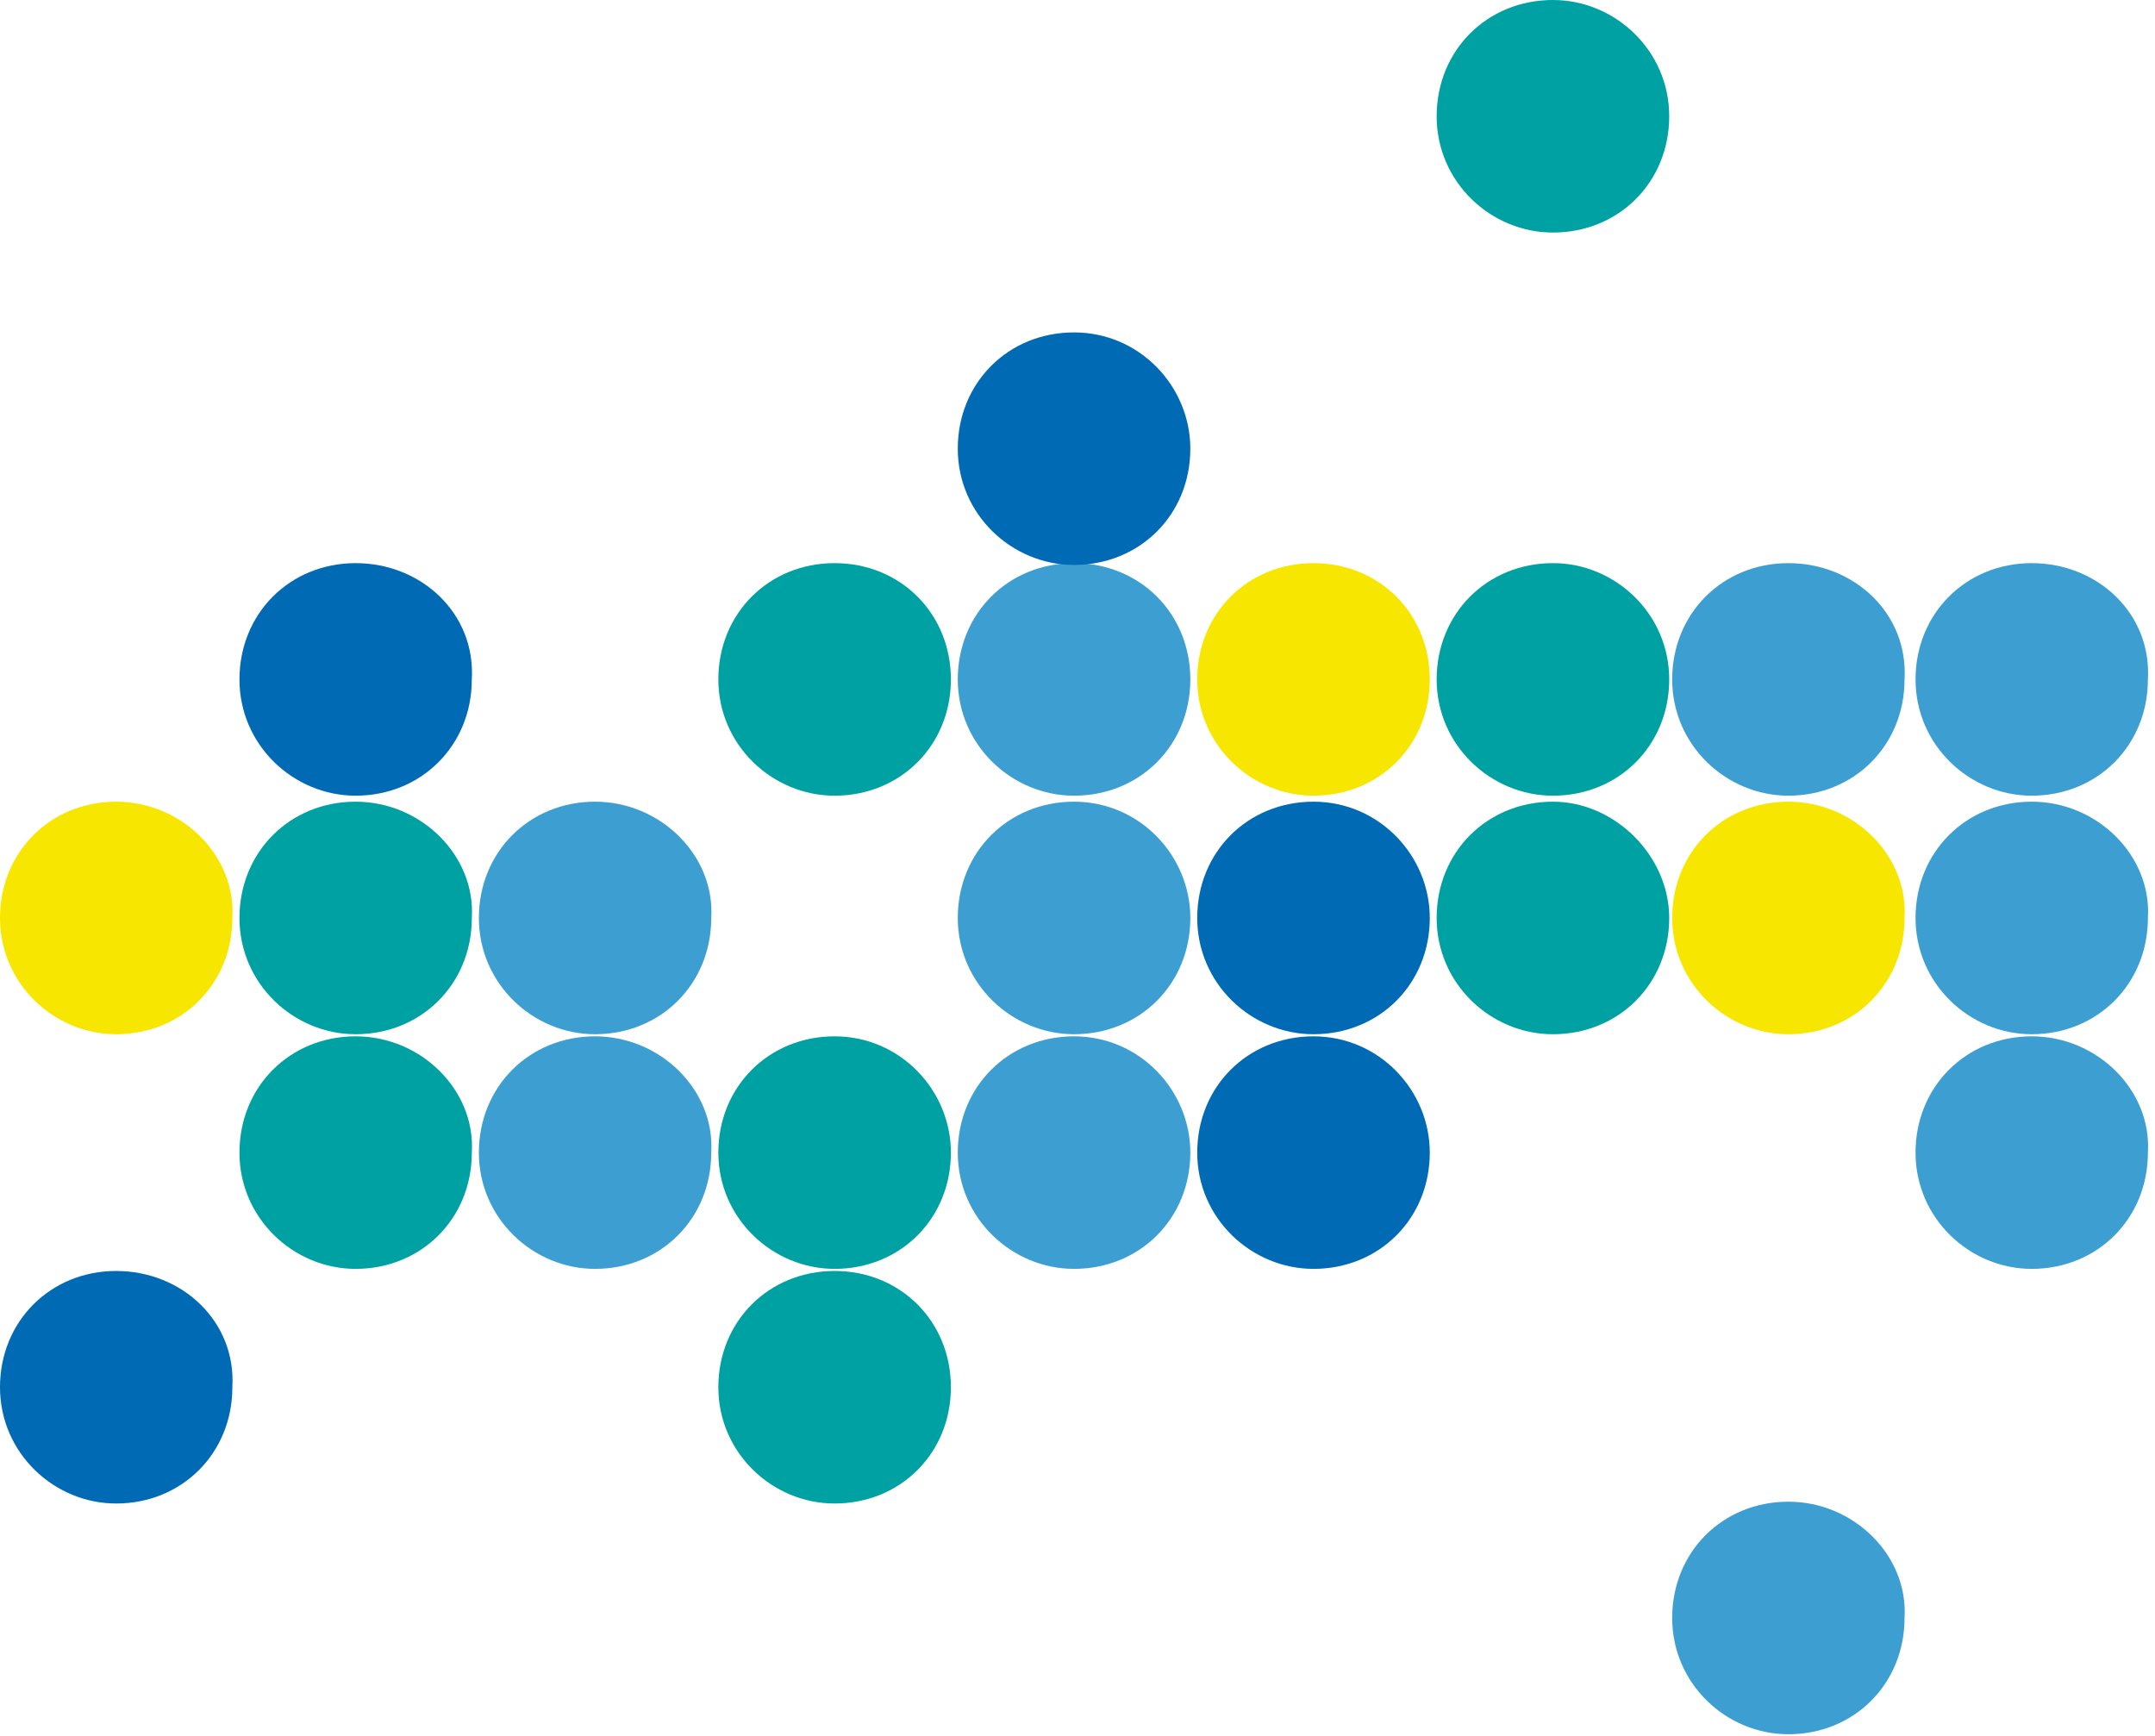
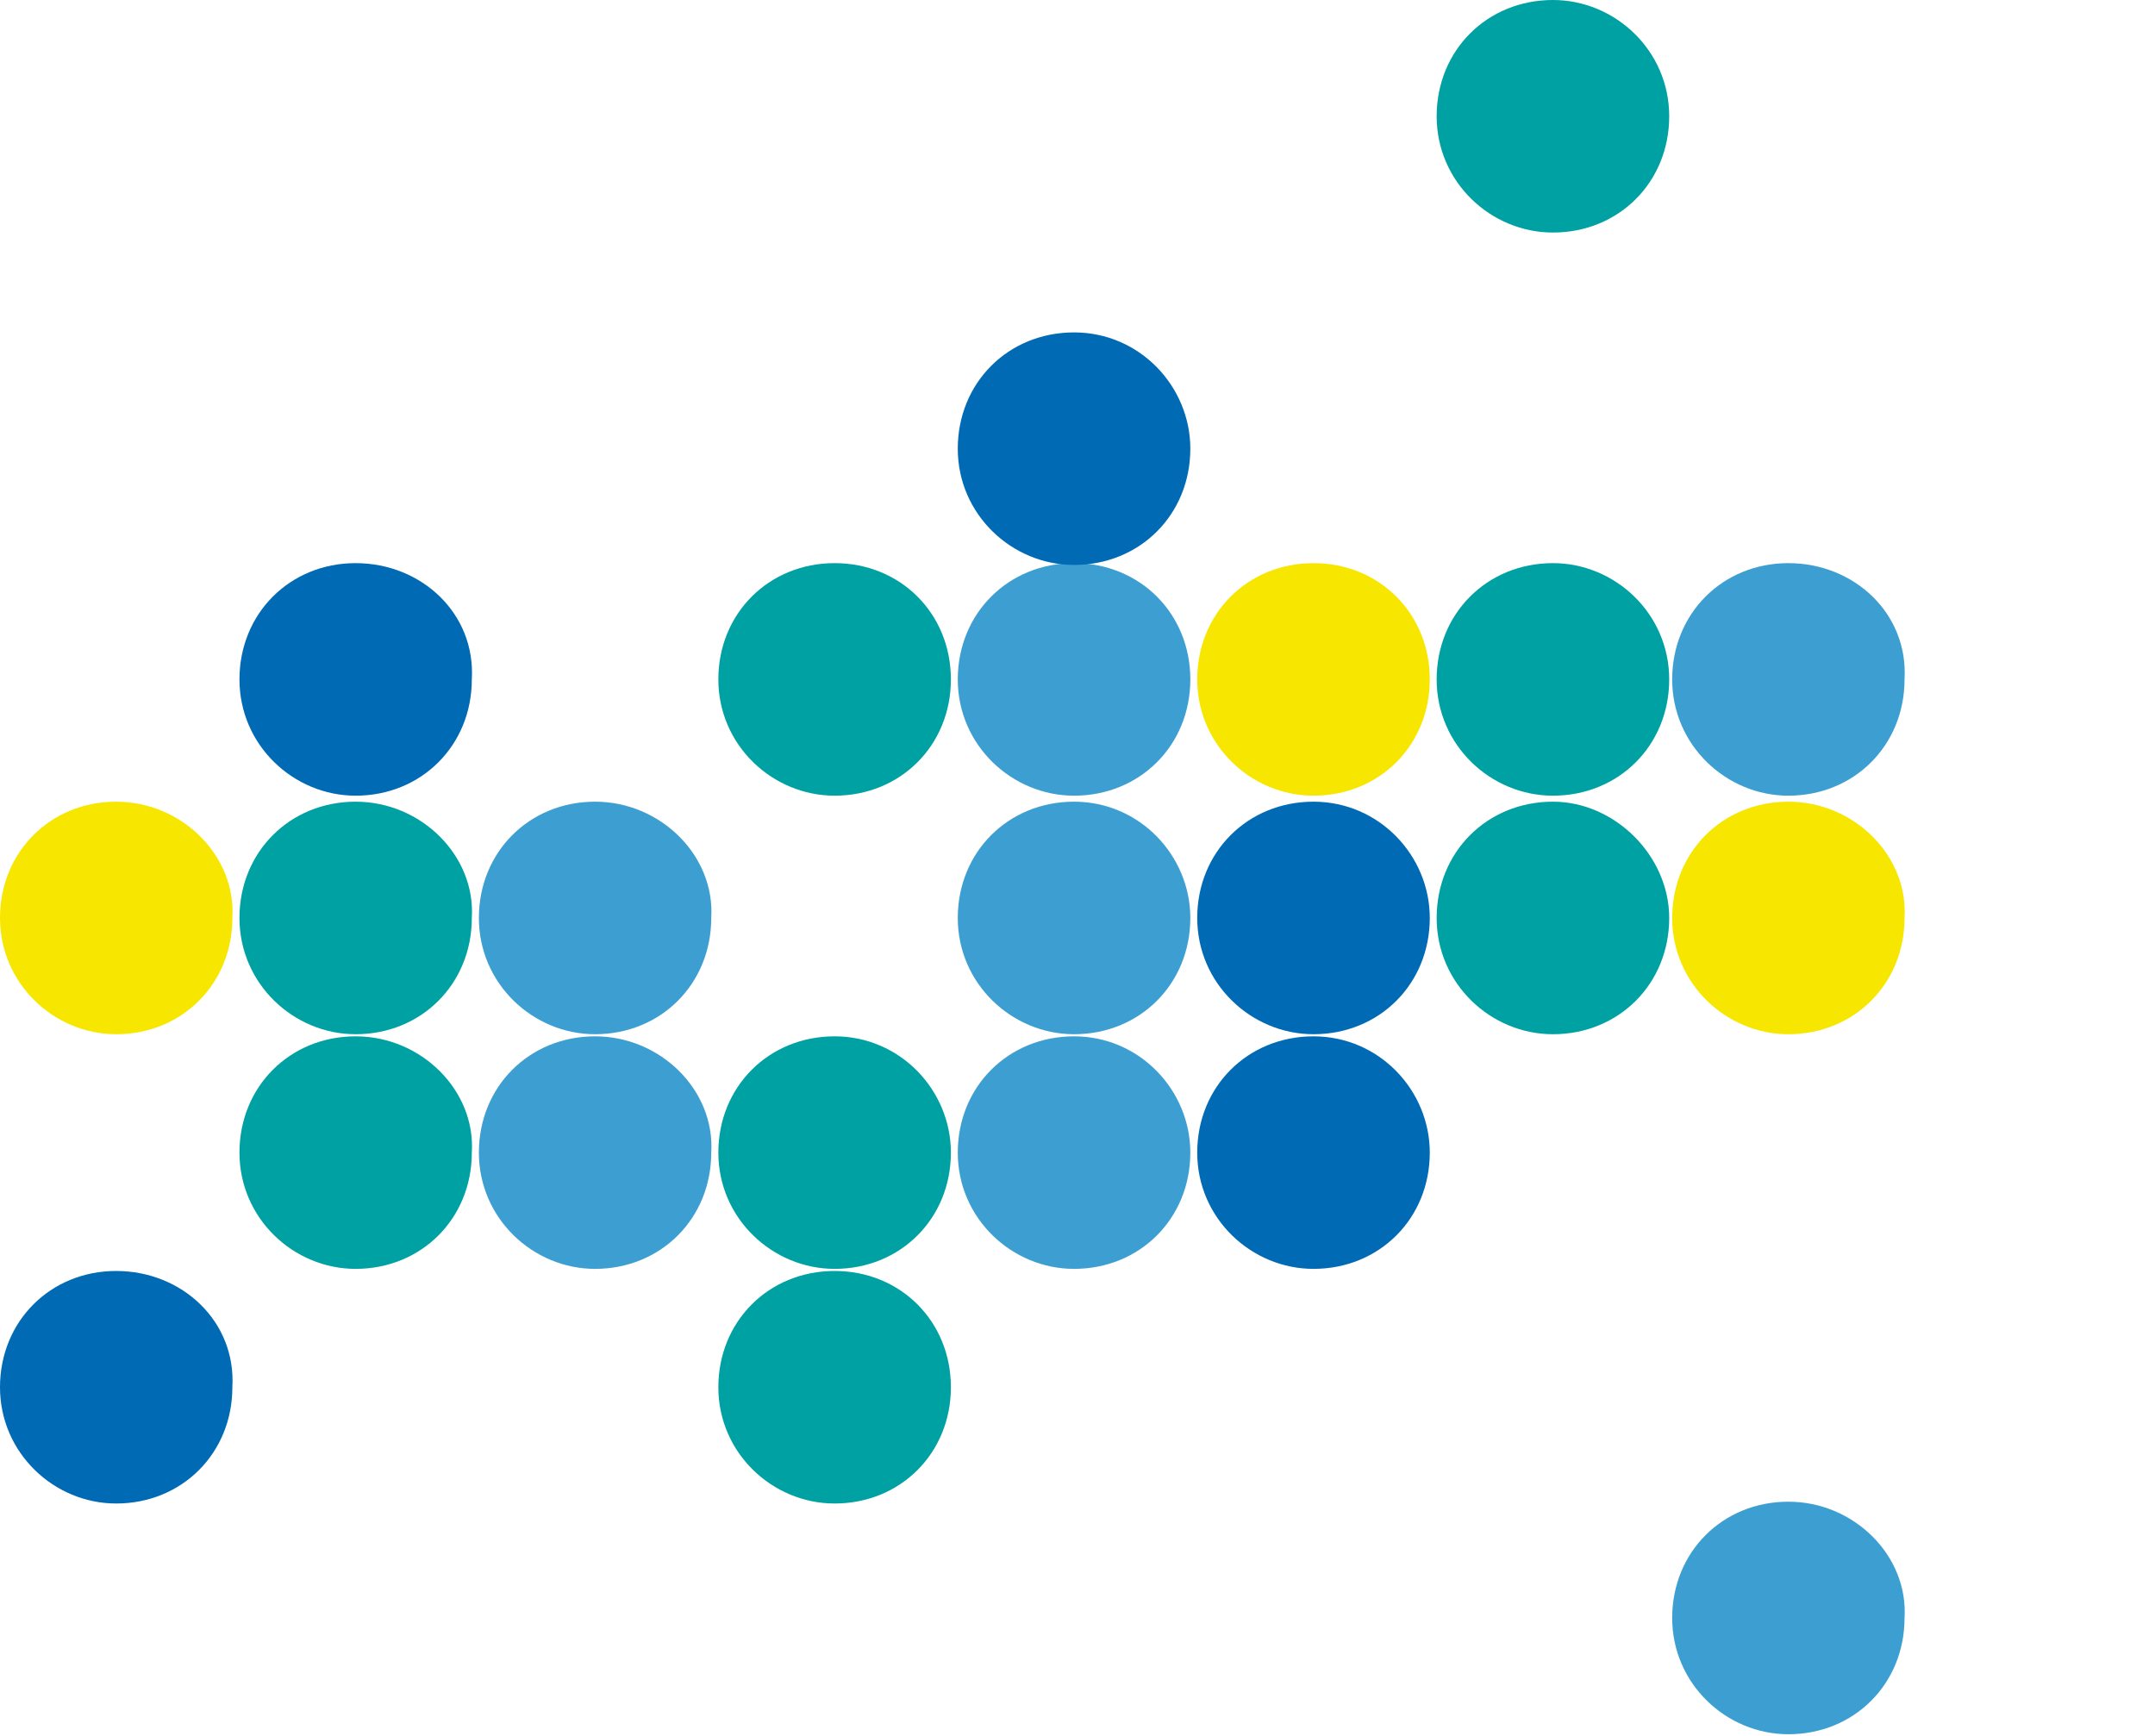
<svg xmlns="http://www.w3.org/2000/svg" width="278" height="224" viewBox="0 0 278 224" fill="none">
  <g clip-path="url(#clip0_1711_12476)">
-     <path d="M262.097 133.694C253.604 133.694 247.109 140.194 247.109 148.694C247.109 157.194 254.103 163.694 262.097 163.694C270.59 163.694 277.084 157.194 277.084 148.694C277.584 140.694 270.59 133.694 262.097 133.694Z" fill="#3D9FD1" />
    <path d="M45.878 133.694C37.385 133.694 30.891 140.194 30.891 148.694C30.891 157.194 37.885 163.694 45.878 163.694C54.371 163.694 60.865 157.194 60.865 148.694C61.365 140.694 54.371 133.694 45.878 133.694Z" fill="#00A1A3" />
    <path d="M76.765 133.694C68.272 133.694 61.777 140.194 61.777 148.694C61.777 157.194 68.772 163.694 76.765 163.694C85.258 163.694 91.752 157.194 91.752 148.694C92.252 140.694 85.258 133.694 76.765 133.694Z" fill="#3D9FD1" />
    <path d="M107.668 133.694C99.168 133.694 92.668 140.194 92.668 148.694C92.668 157.194 99.668 163.694 107.668 163.694C116.168 163.694 122.668 157.194 122.668 148.694C122.668 140.694 116.168 133.694 107.668 133.694Z" fill="#00A1A3" />
    <path d="M138.555 133.694C130.055 133.694 123.555 140.194 123.555 148.694C123.555 157.194 130.555 163.694 138.555 163.694C147.055 163.694 153.555 157.194 153.555 148.694C153.555 140.694 147.055 133.694 138.555 133.694Z" fill="#3D9FD1" />
    <path d="M169.445 133.694C160.945 133.694 154.445 140.194 154.445 148.694C154.445 157.194 161.445 163.694 169.445 163.694C177.945 163.694 184.445 157.194 184.445 148.694C184.445 140.694 177.945 133.694 169.445 133.694Z" fill="#006AB5" />
    <path d="M230.702 193.73C222.209 193.73 215.715 200.23 215.715 208.73C215.715 217.23 222.709 223.73 230.702 223.73C239.195 223.73 245.69 217.23 245.69 208.73C246.189 200.73 239.195 193.73 230.702 193.73Z" fill="#3D9FD1" />
    <path d="M14.987 163.964C6.495 163.964 0 170.464 0 178.964C0 187.464 6.994 193.964 14.987 193.964C23.48 193.964 29.975 187.464 29.975 178.964C30.474 170.464 23.48 163.964 14.987 163.964Z" fill="#006AB5" />
-     <path d="M262.097 72.649C253.604 72.649 247.109 79.149 247.109 87.649C247.109 96.149 254.103 102.649 262.097 102.649C270.59 102.649 277.084 96.149 277.084 87.649C277.584 79.149 270.59 72.649 262.097 72.649Z" fill="#3D9FD1" />
    <path d="M45.878 72.649C37.385 72.649 30.891 79.149 30.891 87.649C30.891 96.149 37.885 102.649 45.878 102.649C54.371 102.649 60.865 96.149 60.865 87.649C61.365 79.149 54.371 72.649 45.878 72.649Z" fill="#006AB5" />
    <path d="M107.668 72.649C99.168 72.649 92.668 79.149 92.668 87.649C92.668 96.149 99.668 102.649 107.668 102.649C116.168 102.649 122.668 96.149 122.668 87.649C122.668 79.149 116.168 72.649 107.668 72.649Z" fill="#00A1A3" />
    <path d="M138.555 72.649C130.055 72.649 123.555 79.149 123.555 87.649C123.555 96.149 130.555 102.649 138.555 102.649C147.055 102.649 153.555 96.149 153.555 87.649C153.555 79.149 147.055 72.649 138.555 72.649Z" fill="#3D9FD1" />
    <path d="M138.555 42.883C130.055 42.883 123.555 49.383 123.555 57.883C123.555 66.383 130.555 72.883 138.555 72.883C147.055 72.883 153.555 66.383 153.555 57.883C153.555 49.883 147.055 42.883 138.555 42.883Z" fill="#006AB5" />
    <path d="M169.445 72.649C160.945 72.649 154.445 79.149 154.445 87.649C154.445 96.149 161.445 102.649 169.445 102.649C177.945 102.649 184.445 96.149 184.445 87.649C184.445 79.149 177.945 72.649 169.445 72.649Z" fill="#F7E700" />
    <path d="M200.332 72.649C191.832 72.649 185.332 79.149 185.332 87.649C185.332 96.149 192.332 102.649 200.332 102.649C208.832 102.649 215.332 96.149 215.332 87.649C215.332 79.149 208.332 72.649 200.332 72.649Z" fill="#00A1A3" />
    <path d="M200.332 0C191.832 0 185.332 6.5 185.332 15C185.332 23.5 192.332 30 200.332 30C208.832 30 215.332 23.5 215.332 15C215.332 6.5 208.332 0 200.332 0Z" fill="#00A1A3" />
    <path d="M230.702 72.649C222.209 72.649 215.715 79.149 215.715 87.649C215.715 96.149 222.709 102.649 230.702 102.649C239.195 102.649 245.69 96.149 245.69 87.649C246.189 79.149 239.195 72.649 230.702 72.649Z" fill="#3D9FD1" />
-     <path d="M262.097 103.423C253.604 103.423 247.109 109.923 247.109 118.423C247.109 126.923 254.103 133.423 262.097 133.423C270.59 133.423 277.084 126.923 277.084 118.423C277.584 110.423 270.59 103.423 262.097 103.423Z" fill="#3D9FD1" />
    <path d="M45.878 103.423C37.385 103.423 30.891 109.923 30.891 118.423C30.891 126.923 37.885 133.423 45.878 133.423C54.371 133.423 60.865 126.923 60.865 118.423C61.365 110.423 54.371 103.423 45.878 103.423Z" fill="#00A1A3" />
    <path d="M76.765 103.423C68.272 103.423 61.777 109.923 61.777 118.423C61.777 126.923 68.772 133.423 76.765 133.423C85.258 133.423 91.752 126.923 91.752 118.423C92.252 110.423 85.258 103.423 76.765 103.423Z" fill="#3D9FD1" />
    <path d="M107.668 163.964C99.168 163.964 92.668 170.464 92.668 178.964C92.668 187.464 99.668 193.964 107.668 193.964C116.168 193.964 122.668 187.464 122.668 178.964C122.668 170.464 116.168 163.964 107.668 163.964Z" fill="#00A1A3" />
    <path d="M138.555 103.423C130.055 103.423 123.555 109.923 123.555 118.423C123.555 126.923 130.555 133.423 138.555 133.423C147.055 133.423 153.555 126.923 153.555 118.423C153.555 110.423 147.055 103.423 138.555 103.423Z" fill="#3D9FD1" />
    <path d="M169.445 103.423C160.945 103.423 154.445 109.923 154.445 118.423C154.445 126.923 161.445 133.423 169.445 133.423C177.945 133.423 184.445 126.923 184.445 118.423C184.445 110.423 177.945 103.423 169.445 103.423Z" fill="#006AB5" />
    <path d="M200.332 103.423C191.832 103.423 185.332 109.923 185.332 118.423C185.332 126.923 192.332 133.423 200.332 133.423C208.832 133.423 215.332 126.923 215.332 118.423C215.332 110.423 208.332 103.423 200.332 103.423Z" fill="#00A1A3" />
    <path d="M230.702 103.423C222.209 103.423 215.715 109.923 215.715 118.423C215.715 126.923 222.709 133.423 230.702 133.423C239.195 133.423 245.69 126.923 245.69 118.423C246.189 110.423 239.195 103.423 230.702 103.423Z" fill="#F7E700" />
    <path d="M14.987 103.423C6.495 103.423 0 109.923 0 118.423C0 126.923 6.994 133.423 14.987 133.423C23.48 133.423 29.975 126.923 29.975 118.423C30.474 110.423 23.48 103.423 14.987 103.423Z" fill="#F7E700" />
  </g>
  <defs>
    <clipPath id="clip0_1711_12476">
      <rect width="278" height="224" fill="white" />
    </clipPath>
  </defs>
</svg>